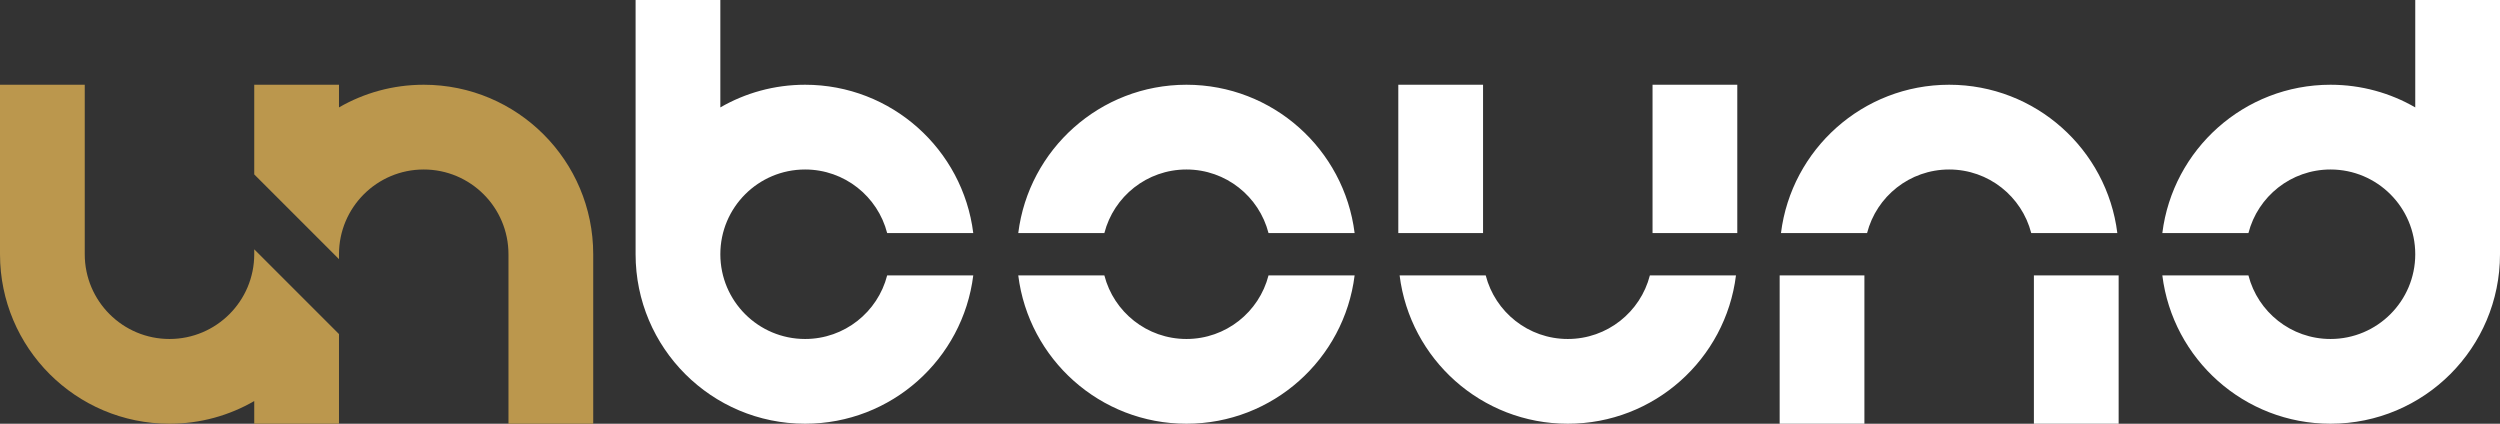
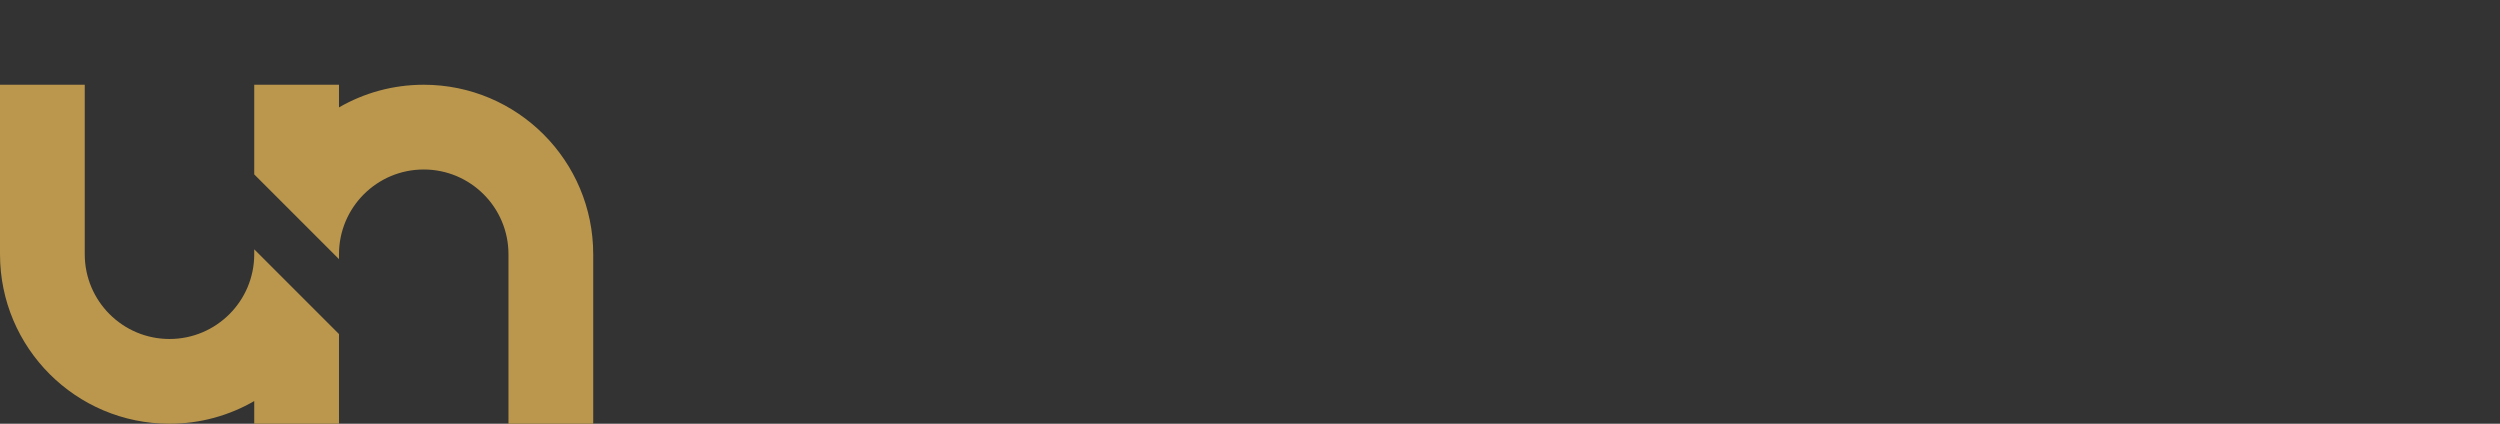
<svg xmlns="http://www.w3.org/2000/svg" width="236" height="40" viewBox="0 0 236 40" fill="none">
  <rect x="0" y="0" width="236" height="40" fill="#333333" stroke="none" />
  <path fill-rule="evenodd" clip-rule="evenodd" d="M0 8H8V24C8 28.418 11.582 32 16 32C20.418 32 24 28.418 24 24V23.535L32 31.535V40H24V37.859C21.647 39.221 18.914 40 16 40C7.163 40 0 32.837 0 24V8ZM32 24.464V24C32 19.582 35.582 16 40 16C44.418 16 48 19.582 48 24V40H56V24C56 15.164 48.837 8 40 8C37.086 8 34.353 8.779 32 10.14V8H24V16.464L32 24.464Z" fill="#BB974D" />
-   <path fill-rule="evenodd" clip-rule="evenodd" d="M60 0H68V10.14C70.353 8.779 73.086 8 76 8C84.159 8 90.892 14.107 91.876 22H83.748C82.86 18.549 79.728 16 76 16C71.582 16 68 19.582 68 24C68 28.418 71.582 32 76 32C79.728 32 82.86 29.451 83.748 26H91.876C90.892 33.893 84.159 40 76 40C67.163 40 60 32.837 60 24V0ZM127.876 26C126.892 33.893 120.159 40 112 40C103.841 40 97.108 33.893 96.124 26H104.252C105.14 29.451 108.272 32 112 32C115.728 32 118.86 29.451 119.748 26H127.876ZM127.876 22H119.748C118.86 18.549 115.728 16 112 16C108.272 16 105.14 18.549 104.252 22H96.124C97.108 14.107 103.841 8 112 8C120.159 8 126.892 14.107 127.876 22ZM132 8H140V22H132V8ZM148 32C144.272 32 141.14 29.451 140.252 26H132.124C133.108 33.893 139.841 40 148 40C156.159 40 162.892 33.893 163.876 26H155.748C154.86 29.451 151.728 32 148 32ZM156 22H164V8H156V22ZM192 40H200V26H192V40ZM191.748 22C190.86 18.55 187.728 16 184 16C180.272 16 177.14 18.549 176.252 22H168.124C169.108 14.107 175.841 8 184 8C192.159 8 198.892 14.107 199.876 22H191.748ZM168 26H176V40H168V26ZM228 0H236V24C236 32.837 228.837 40 220 40C211.841 40 205.108 33.893 204.124 26H212.252C213.14 29.451 216.272 32 220 32C224.418 32 228 28.418 228 24C228 19.582 224.418 16 220 16C216.272 16 213.14 18.549 212.252 22H204.124C205.108 14.107 211.841 8 220 8C222.914 8 225.647 8.779 228 10.14V0Z" fill="white" />
</svg>